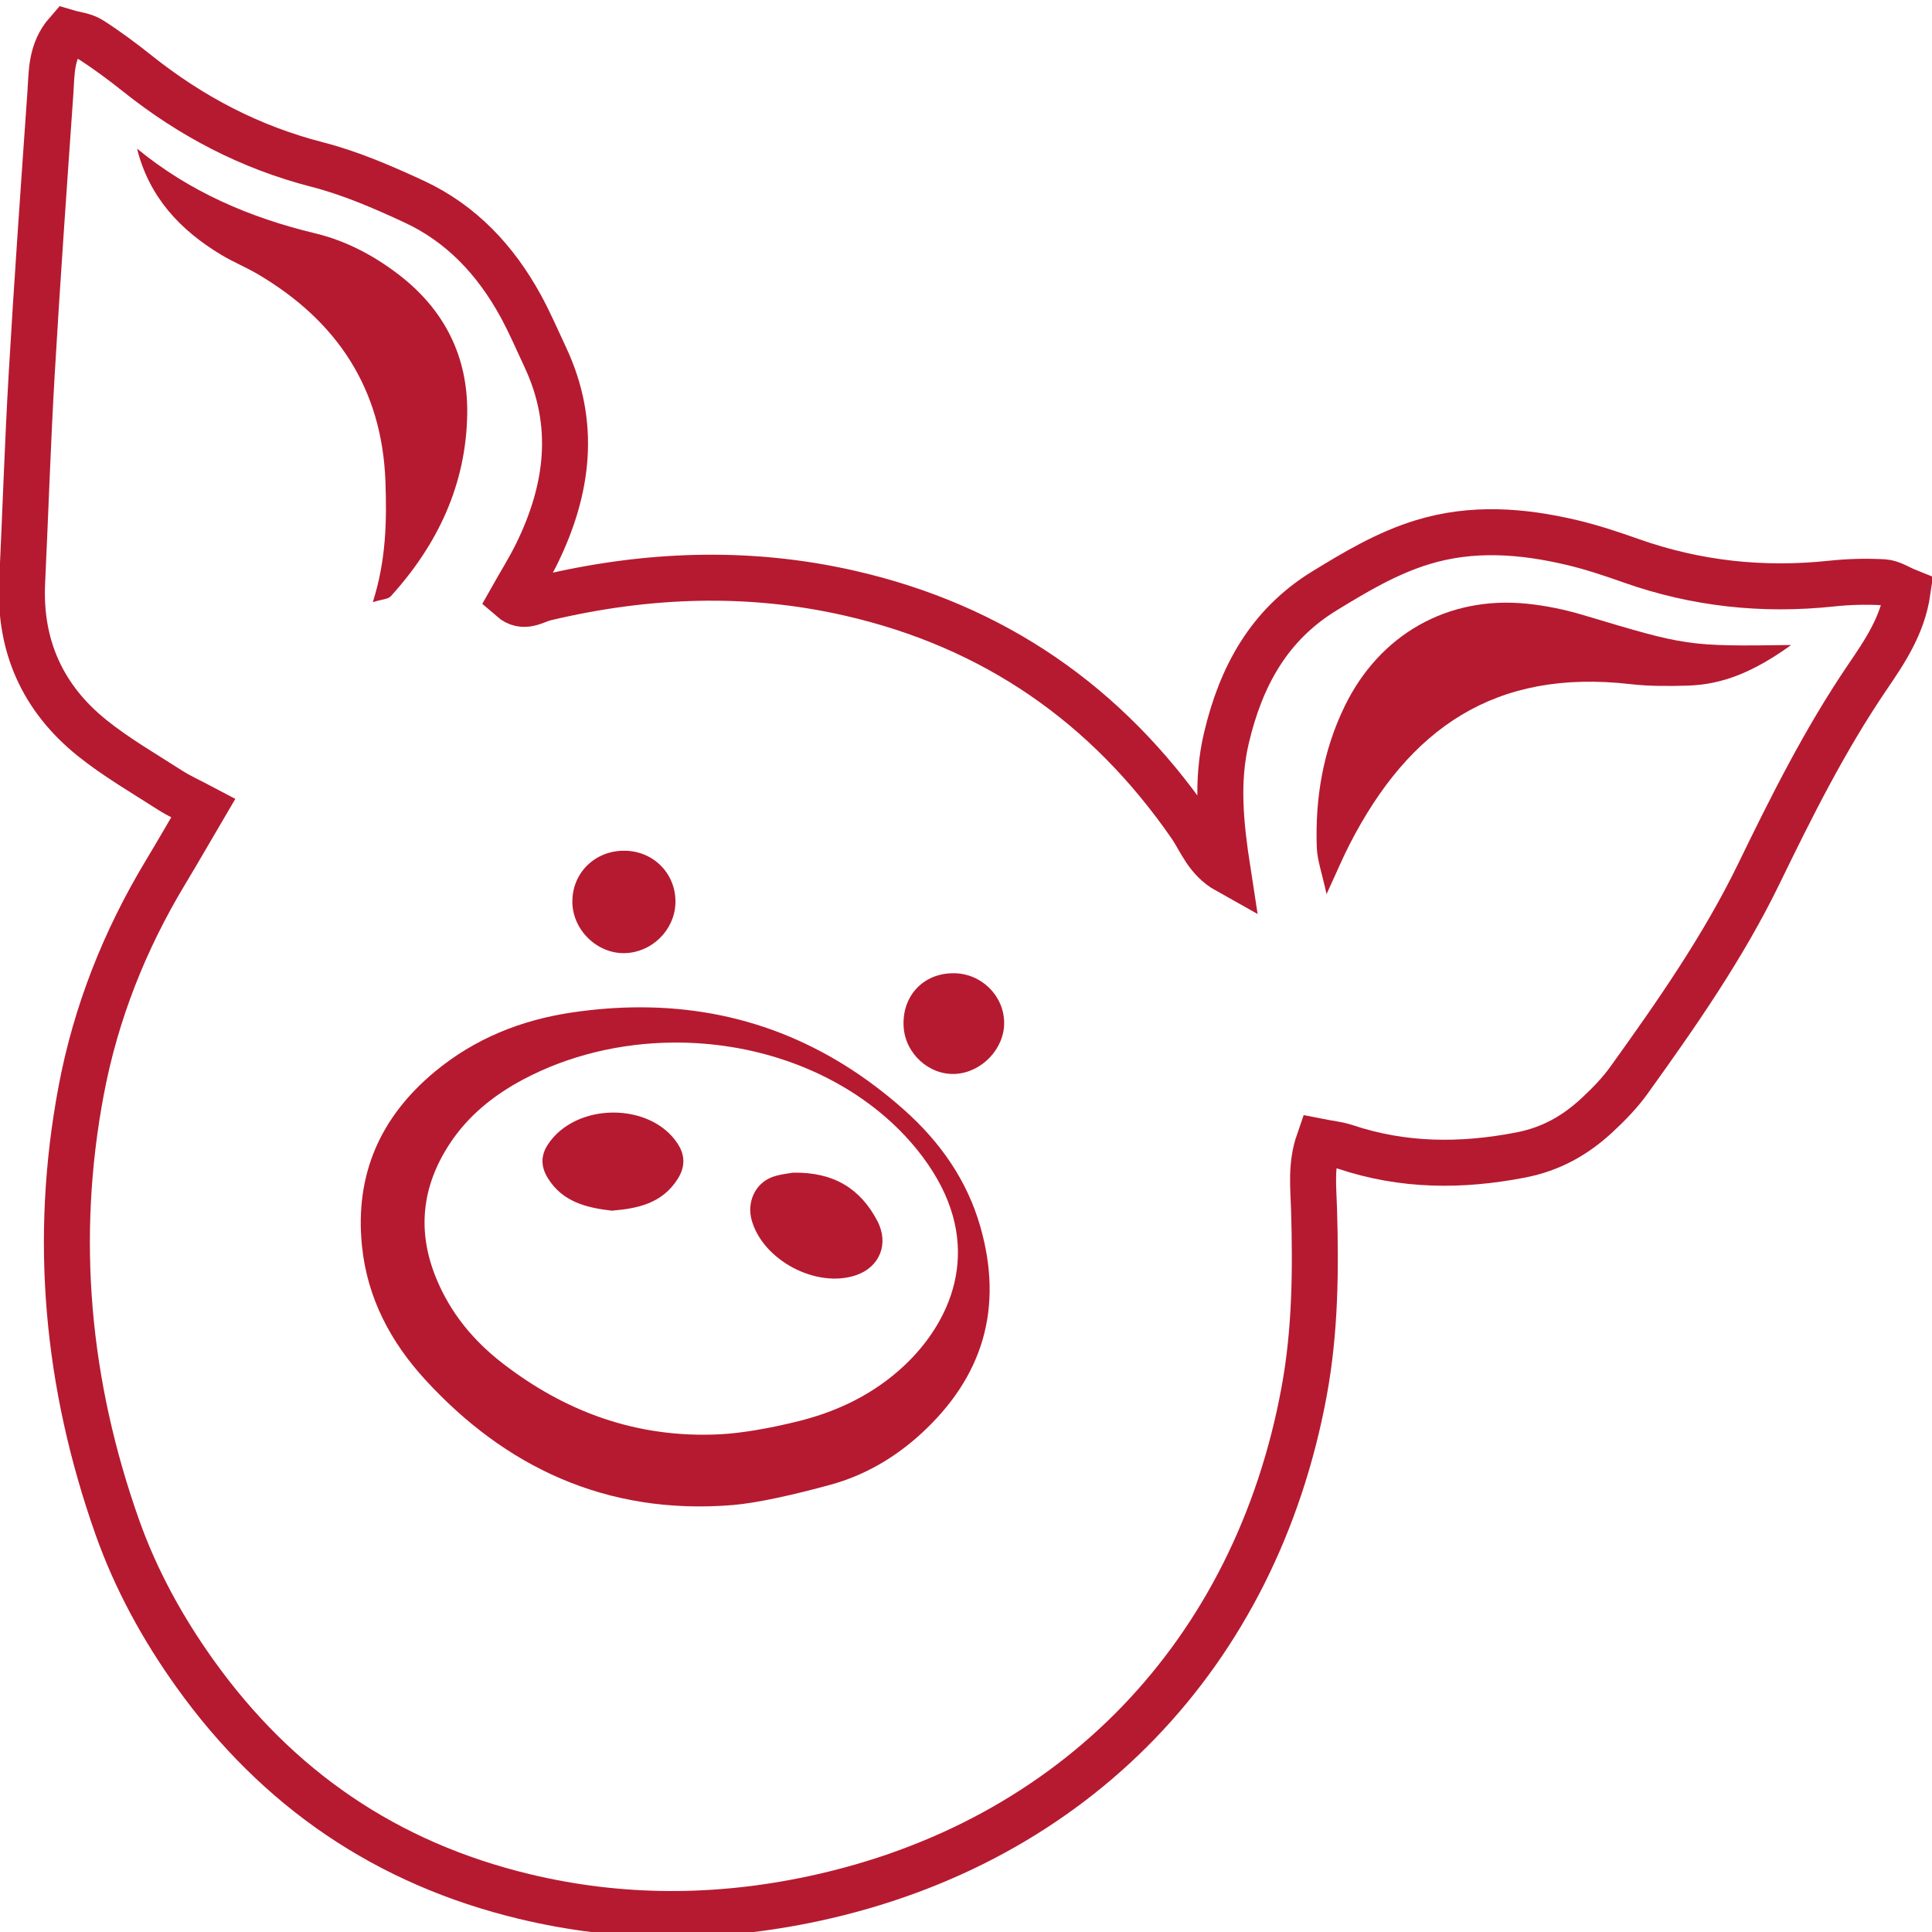
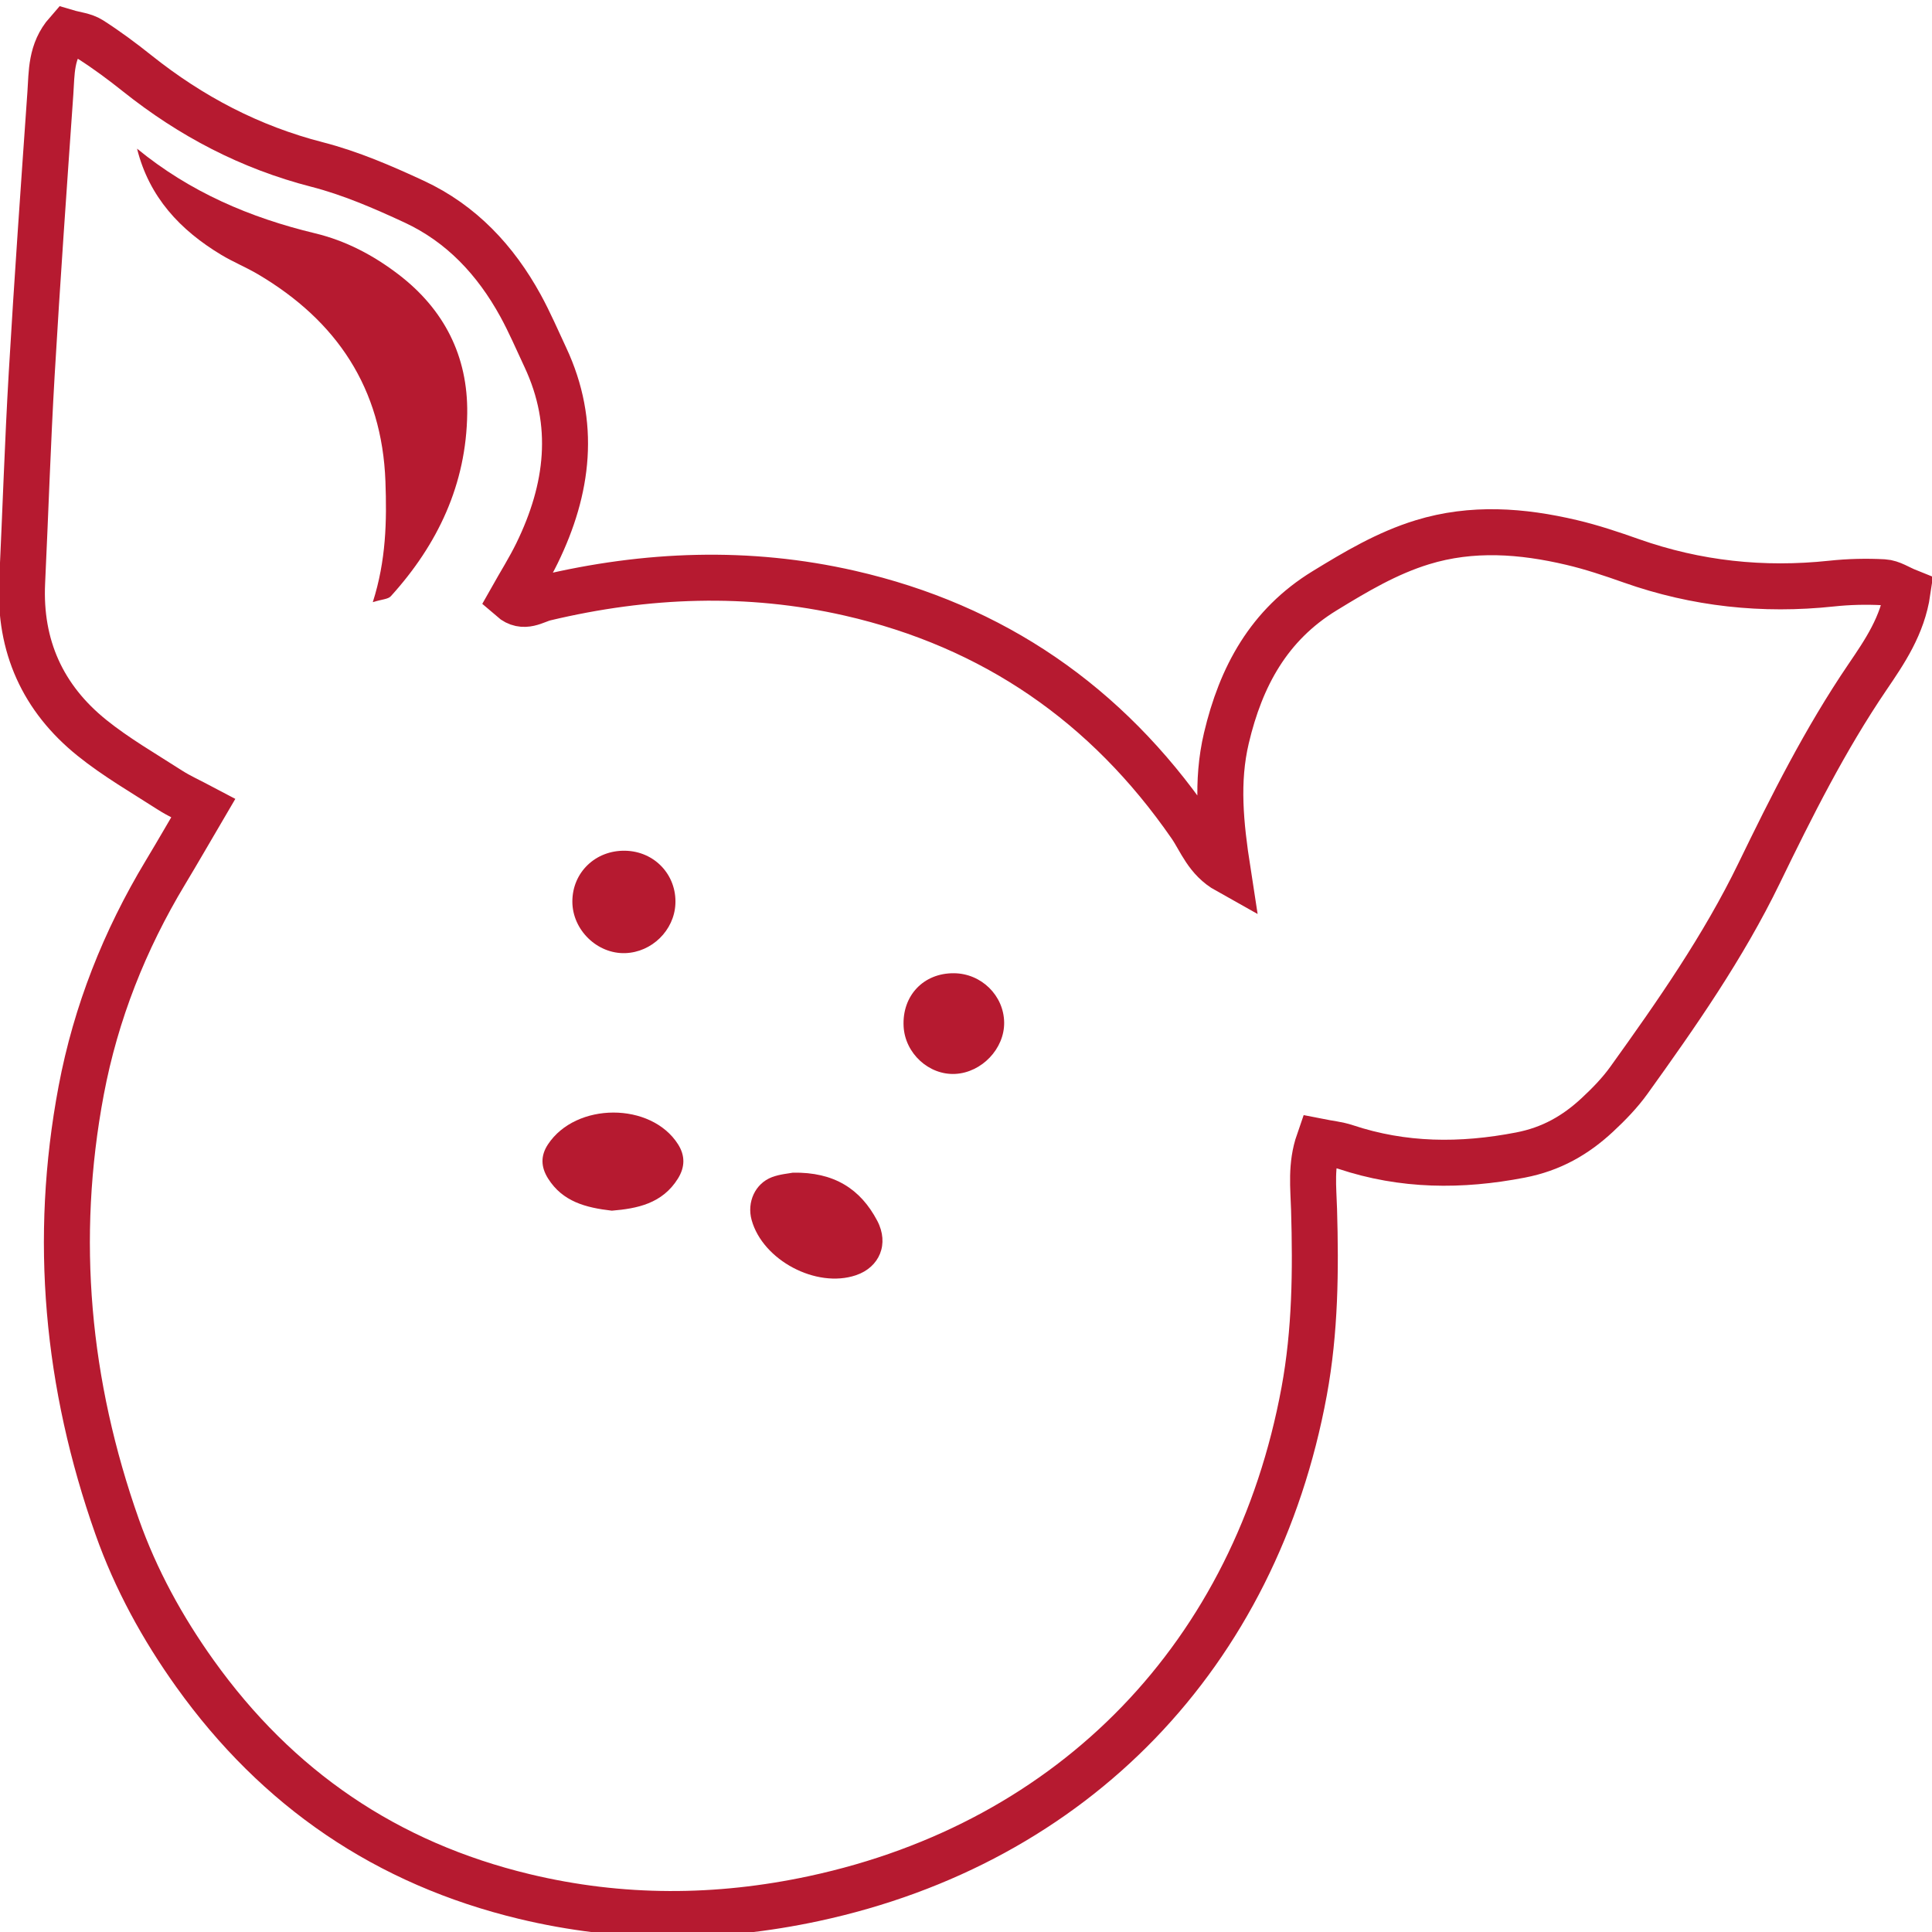
<svg xmlns="http://www.w3.org/2000/svg" xmlns:ns1="http://www.inkscape.org/namespaces/inkscape" xmlns:ns2="http://sodipodi.sourceforge.net/DTD/sodipodi-0.dtd" id="svg2" version="1.1" ns1:version="0.91 r13725" xml:space="preserve" width="294.095" height="294.095" viewBox="0 0 294.095 294.095" ns2:docname="cochondor-tete.svg">
  <defs id="defs6">
    <clipPath clipPathUnits="userSpaceOnUse" id="clipPath16">
      <path d="m 0,235.276 235.276,0 L 235.276,0 0,0 0,235.276 Z" id="path18" ns1:connector-curvature="0" />
    </clipPath>
  </defs>
  <ns2:namedview pagecolor="#ffffff" bordercolor="#666666" borderopacity="1" objecttolerance="10" gridtolerance="10" guidetolerance="10" ns1:pageopacity="0" ns1:pageshadow="2" ns1:window-width="1857" ns1:window-height="1176" id="namedview4" showgrid="false" ns1:zoom="1.6049236" ns1:cx="47.320427" ns1:cy="121.69404" ns1:window-x="1983" ns1:window-y="444" ns1:window-maximized="1" ns1:current-layer="g20" />
  <g id="g10" ns1:groupmode="layer" ns1:label="Traiteur_rouge" transform="matrix(1.25,0,0,-1.25,0,294.095)">
    <g id="g12">
      <g id="g14" clip-path="url(#clipPath16)">
        <g id="g20" transform="translate(229.378,164.37)">
          <path d="m 0,0 c -2.104,0.113 -4.24,0.061 -6.338,-0.163 -8.342,-0.89 -16.46,-0.025 -24.381,2.772 -2.392,0.846 -4.813,1.658 -7.28,2.238 -6.041,1.422 -12.114,1.883 -18.175,0.021 -4.291,-1.318 -8.092,-3.58 -11.897,-5.909 -6.799,-4.162 -10.188,-10.436 -11.96,-17.939 -1.244,-5.27 -0.722,-10.487 0.159,-16.179 -2.549,1.423 -3.275,3.736 -4.525,5.544 -10.207,14.766 -24,24.289 -41.485,28.282 -12.388,2.829 -24.785,2.352 -37.127,-0.587 -1.227,-0.292 -2.579,-1.397 -4.078,-0.094 1.073,1.906 2.196,3.684 3.112,5.563 3.8,7.793 4.814,15.731 1.003,23.854 -0.988,2.105 -1.905,4.252 -3.022,6.288 -3.029,5.519 -7.199,9.99 -12.951,12.66 -3.821,1.774 -7.756,3.475 -11.817,4.519 -8.165,2.097 -15.36,5.88 -21.898,11.093 -1.819,1.45 -3.694,2.845 -5.652,4.099 -0.82,0.525 -1.918,0.616 -2.879,0.901 -2.023,-2.305 -1.879,-4.918 -2.053,-7.398 -0.798,-11.401 -1.606,-22.803 -2.274,-34.213 -0.494,-8.452 -0.763,-16.915 -1.163,-25.372 -0.366,-7.755 2.518,-14.113 8.499,-18.928 2.945,-2.371 6.265,-4.282 9.457,-6.337 1.192,-0.767 2.503,-1.349 4.11,-2.201 -1.666,-2.839 -3.121,-5.372 -4.628,-7.874 -4.963,-8.24 -8.462,-17.07 -10.244,-26.509 -3.416,-18.097 -1.743,-35.835 4.375,-53.15 2.266,-6.413 5.525,-12.357 9.488,-17.898 10.012,-13.999 23.308,-23.095 40.096,-27.131 11.757,-2.827 23.51,-2.776 35.253,-0.256 31.742,6.809 53.817,29.779 59.716,61.771 1.356,7.357 1.421,14.726 1.205,22.141 -0.078,2.676 -0.423,5.387 0.581,8.281 1.255,-0.249 2.295,-0.344 3.261,-0.665 7.012,-2.336 14.042,-2.379 21.292,-0.978 3.769,0.728 6.708,2.417 9.365,4.889 1.389,1.292 2.741,2.68 3.844,4.216 5.803,8.079 11.49,16.222 15.86,25.223 3.972,8.181 8.046,16.312 13.186,23.875 2.094,3.082 4.277,6.271 4.887,10.434 C 1.878,-0.698 0.956,-0.051 0,0 Z" style="fill:none;stroke:#b61a30;stroke-width:5.6;stroke-linecap:butt;stroke-linejoin:miter;stroke-miterlimit:10;stroke-dasharray:none;stroke-opacity:1" id="path22" ns1:connector-curvature="0" />
        </g>
        <g id="g24" transform="translate(31.418,201.874)">
          <path d="M 0,0 C -1.452,0.857 -3.031,1.499 -4.475,2.368 -9.469,5.373 -13.258,9.391 -14.727,15.298 -8.264,10.002 -0.963,6.891 6.946,4.991 10.688,4.092 14.04,2.327 17.099,-0.01 c 5.586,-4.269 8.468,-9.972 8.381,-16.931 -0.107,-8.601 -3.575,-15.953 -9.307,-22.267 -0.333,-0.367 -1.068,-0.368 -2.193,-0.719 1.621,5.067 1.717,9.882 1.539,14.714 C 15.102,-13.885 9.604,-5.669 0,0" style="fill:#b61a30;fill-opacity:1;fill-rule:nonzero;stroke:none" id="path26" ns1:connector-curvature="0" />
        </g>
        <g id="g28" transform="translate(205.523,151.783)">
-           <path d="m 0,0 c -2.313,-0.068 -4.653,-0.085 -6.947,0.178 -16.533,1.903 -26.973,-5.394 -34.217,-19.497 -0.85,-1.655 -1.569,-3.375 -2.815,-6.073 -0.562,2.594 -1.134,4.135 -1.189,5.693 -0.211,5.983 0.756,11.763 3.405,17.204 4.248,8.724 12.537,13.45 22.19,12.469 2.297,-0.234 4.604,-0.709 6.816,-1.371 C -0.063,4.803 -0.072,4.772 12.606,4.945 8.124,1.726 4.326,0.126 0,0" style="fill:#b61a30;fill-opacity:1;fill-rule:nonzero;stroke:none" id="path30" ns1:connector-curvature="0" />
-         </g>
+           </g>
        <g id="g32" transform="translate(76.131,131.675)">
          <path d="M 0,0 C 3.579,-0.068 6.288,-2.946 6.117,-6.497 5.963,-9.703 3.246,-12.362 0.014,-12.47 -3.404,-12.583 -6.426,-9.642 -6.43,-6.196 -6.434,-2.646 -3.617,0.069 0,0" style="fill:#b61a30;fill-opacity:1;fill-rule:nonzero;stroke:none" id="path34" ns1:connector-curvature="0" />
        </g>
        <g id="g36" transform="translate(116.33,104.497)">
          <path d="M 0,0 C -3.216,-0.166 -6.12,2.506 -6.29,5.788 -6.484,9.534 -3.858,12.3 -0.146,12.26 3.187,12.225 5.914,9.542 5.955,6.259 5.995,3.074 3.228,0.167 0,0" style="fill:#b61a30;fill-opacity:1;fill-rule:nonzero;stroke:none" id="path38" ns1:connector-curvature="0" />
        </g>
-         <path id="path42" transform="matrix(0.8,0,0,-0.8,0,235.276)" style="fill:#b61a30;fill-opacity:1;fill-rule:nonzero;stroke:none" d="m 97.594,153.336 c -3.436,-0.008 -6.953,0.257 -10.543,0.789 -7.715,1.143 -14.778,3.971 -20.83,8.984 -8.321,6.893 -12.226,15.671 -11.121,26.549 0.807,7.95 4.358,14.617 9.654,20.391 11.99,13.07 27.379,20.658 46.809,19.051 3.671,-0.302 9.367,-1.578 14.934,-3.111 5.117,-1.41 9.74,-4.108 13.693,-7.727 9.461,-8.66 12.592,-19.159 9.027,-31.578 -2.035,-7.089 -6.149,-12.884 -11.535,-17.686 -11.772,-10.491 -25.196,-15.628 -40.088,-15.662 z m 4.904,5.367 c 11.675,-0.089 23.443,3.691 32.275,11.32 2.761,2.386 5.296,5.254 7.232,8.34 7.649,12.193 2.537,23.01 -4.305,29.465 -4.544,4.288 -10.017,6.962 -15.971,8.463 -4.334,1.091 -8.797,1.875 -12.104,2.041 -12.831,0.647 -23.696,-3.537 -33.078,-10.773 -4.482,-3.456 -7.973,-7.681 -10.146,-12.975 -2.953,-7.188 -2.182,-13.989 2.016,-20.418 2.81,-4.303 6.702,-7.439 11.217,-9.842 6.93,-3.688 14.875,-5.56 22.863,-5.621 z" />
        <g id="g48" transform="translate(82.56,91.756)">
          <path d="m 0,0 c -1.904,-3.067 -4.98,-3.659 -8.052,-3.915 -3.187,0.368 -5.998,1.106 -7.766,3.92 -0.881,1.404 -0.925,2.769 -0.013,4.152 C -12.426,9.316 -3.27,9.329 0.008,4.175 0.89,2.789 0.866,1.395 0,0" style="fill:#b61a30;fill-opacity:1;fill-rule:nonzero;stroke:none" id="path50" ns1:connector-curvature="0" />
        </g>
        <g id="g52" transform="translate(104.23,79.978)">
          <path d="m 0,0 c -4.831,-1.626 -11.345,1.827 -12.699,6.731 -0.596,2.162 0.423,4.438 2.477,5.215 0.968,0.366 2.045,0.444 2.544,0.545 C -2.659,12.585 0.553,10.519 2.599,6.638 4.076,3.836 2.898,0.976 0,0" style="fill:#b61a30;fill-opacity:1;fill-rule:nonzero;stroke:none" id="path54" ns1:connector-curvature="0" />
        </g>
      </g>
    </g>
  </g>
</svg>